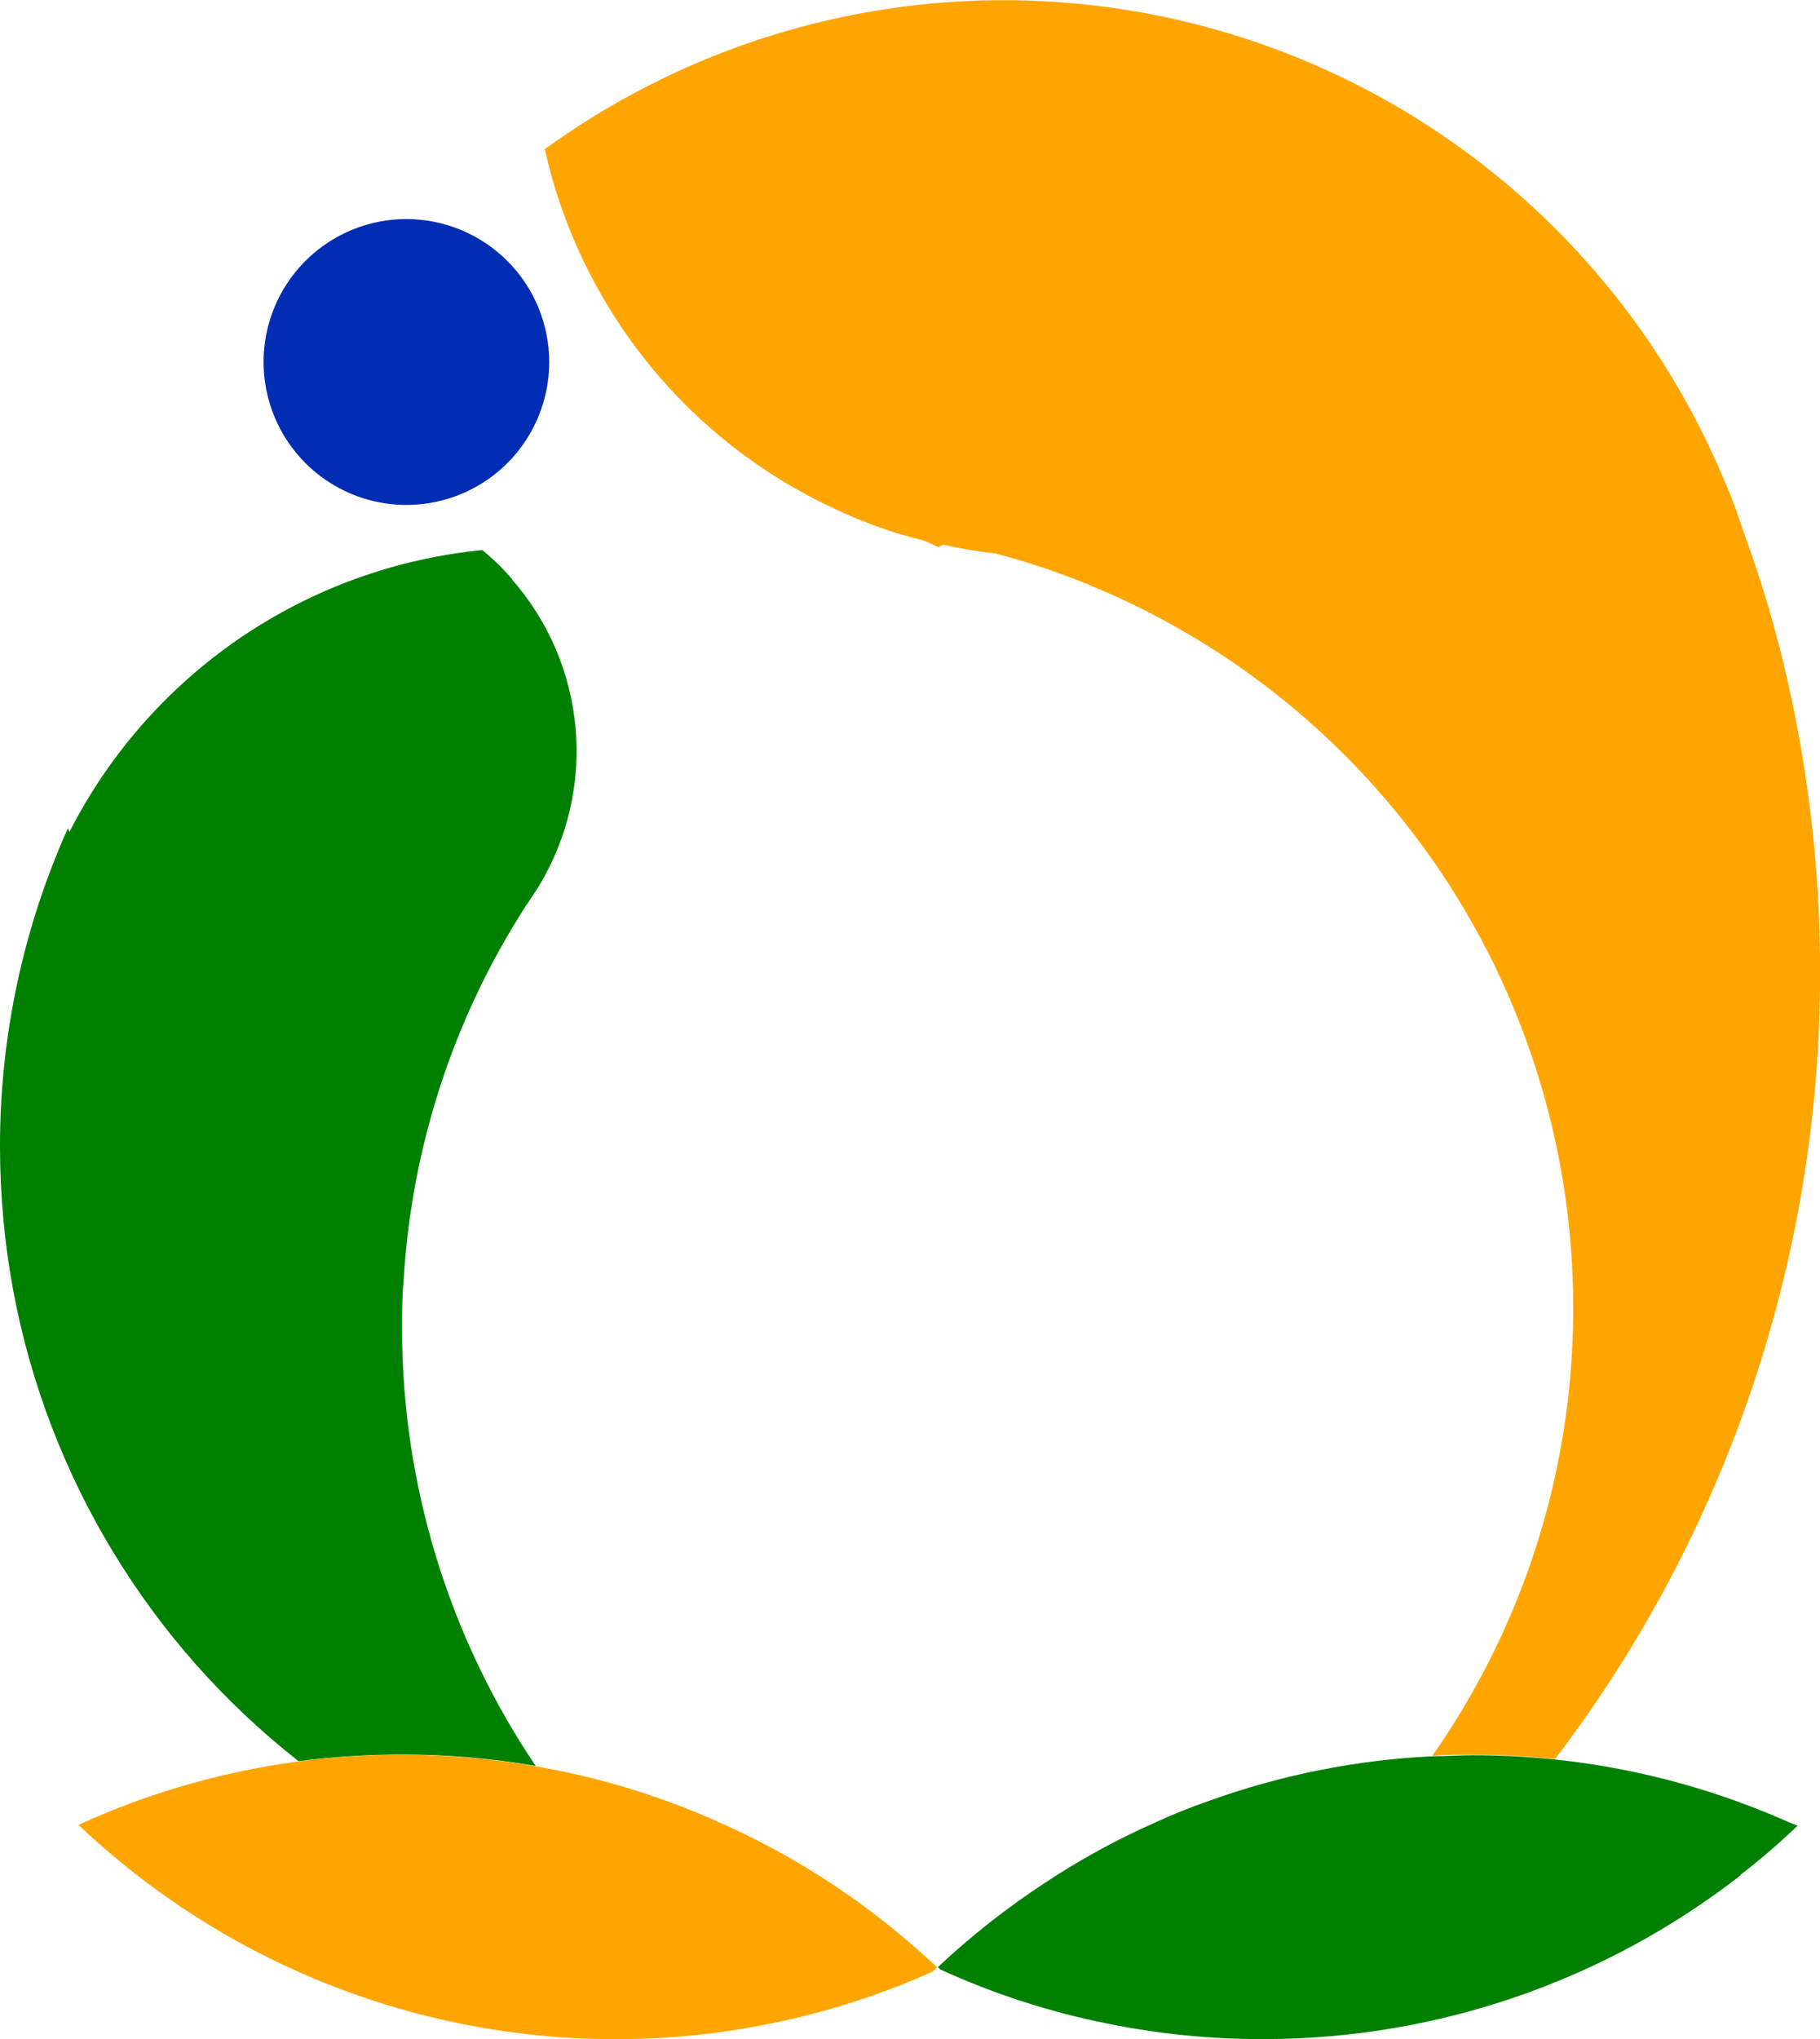
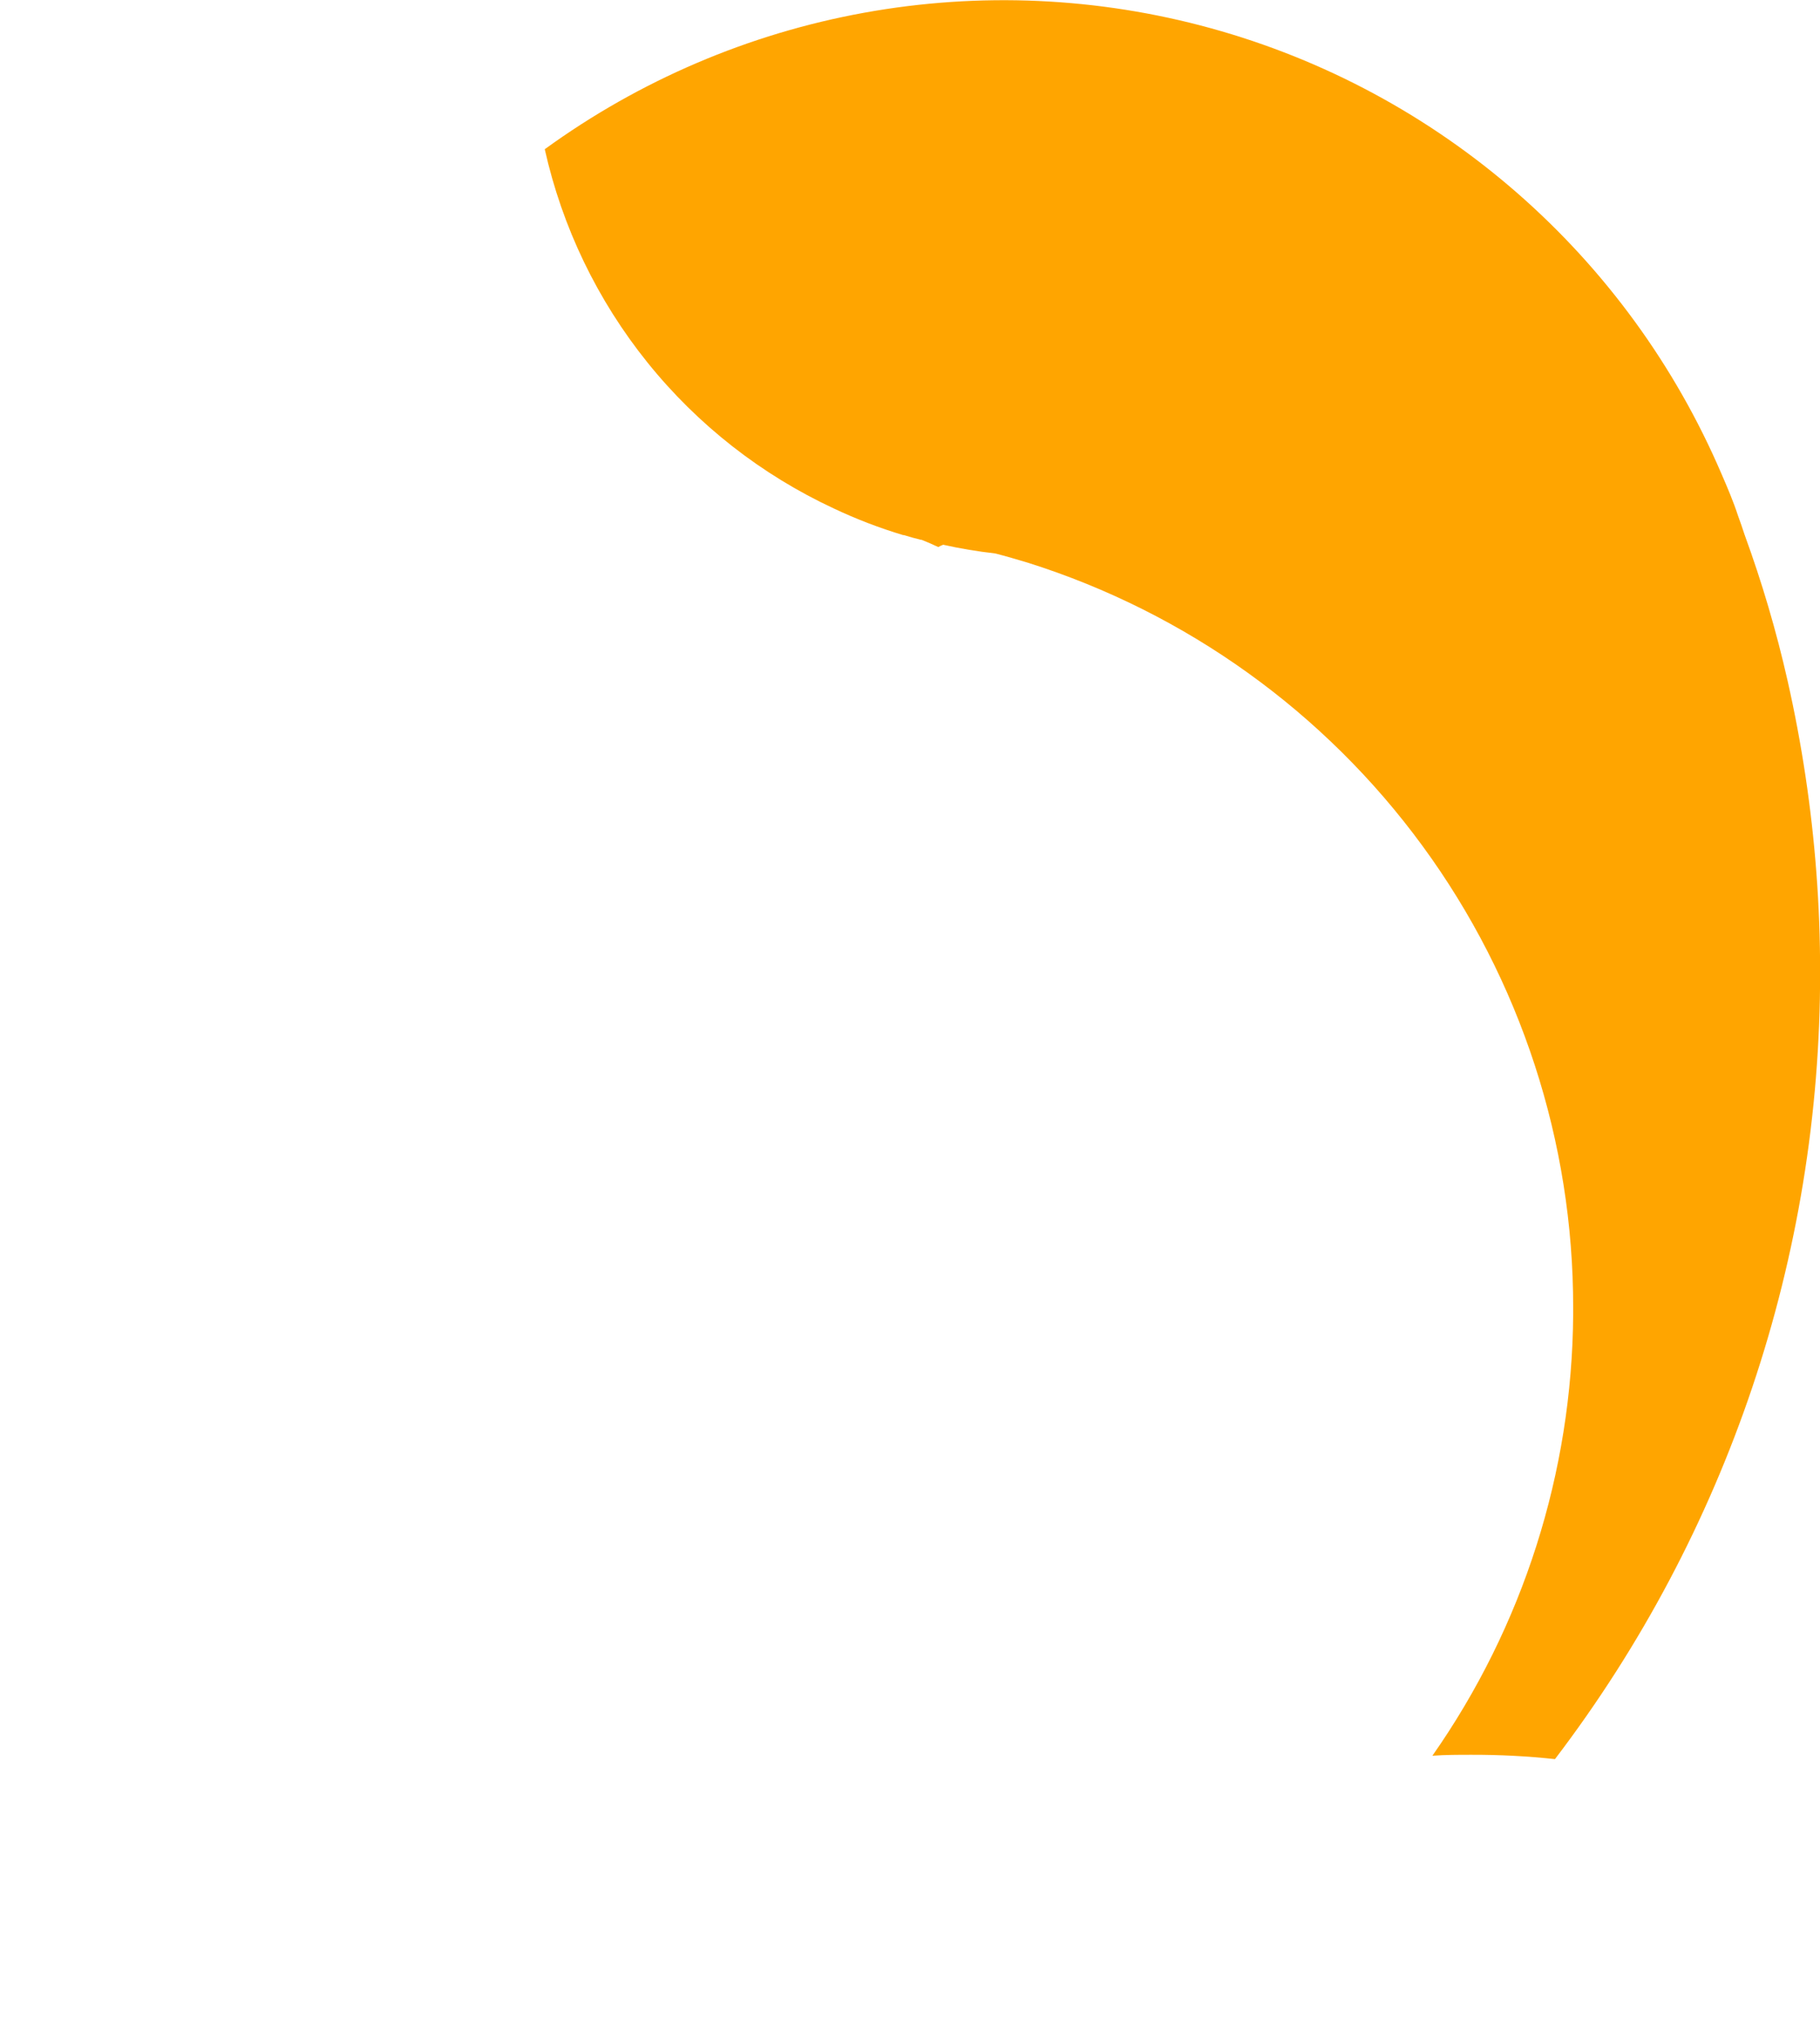
<svg xmlns="http://www.w3.org/2000/svg" width="1591" height="1782" viewBox="0 0 1591 1782" fill="none">
  <g clip-path="url(#clip0_2928_7046)">
-     <path d="M447.768 506.222C439.803 496.987 431.06 488.452 421.638 480.711C345.644 488.166 272.748 514.641 209.667 557.696C146.587 600.75 95.352 658.999 60.685 727.075C60.2 725.975 59.778 724.849 59.421 723.701C20.082 811.38 -0.173 906.426 -0.001 1002.53C0.044 1044.62 3.924 1086.61 11.589 1127.98C42.051 1290.79 130.695 1436.93 260.969 1539.12C290.983 1535.27 321.212 1533.33 351.471 1533.32C390.634 1533.28 429.727 1536.63 468.312 1543.33C392.215 1430.47 351.531 1297.44 351.471 1161.29C351.471 1147.17 351.472 1133.04 352.841 1119.13C359.601 1002.84 396.254 890.279 459.252 792.329C459.252 791.697 460.2 791.064 460.621 790.326C464.204 784.844 467.786 779.784 471.157 774.197C496.223 732.795 507.429 684.47 503.146 636.254C498.864 588.038 479.316 542.447 447.346 506.117L447.768 506.222Z" fill="#008000" />
-     <path d="M1571.4 1595.52C1555.51 1610.75 1538.81 1625.11 1521.36 1638.53V1639.05C1402.58 1731.36 1256.55 1781.64 1106.15 1782H1103.51C1057.94 1782.05 1012.47 1777.49 967.813 1768.4C917.551 1758.34 868.62 1742.49 821.997 1721.17L821.366 1720.54L819.785 1719.17C848.849 1691.91 880.223 1667.22 913.553 1645.38C944.145 1625.12 976.394 1607.49 1009.96 1592.67C1025.13 1585.64 1040.58 1579.42 1056.31 1574.01C1119.52 1551.18 1185.79 1537.96 1252.91 1534.79C1264.18 1534.79 1275.67 1533.95 1287.04 1533.95C1382.16 1533.75 1476.26 1553.61 1563.19 1592.25L1571.4 1595.52Z" fill="#008000" />
    <path d="M1591.1 849.467C1591.36 1097.99 1509.92 1339.7 1359.32 1537.32C1335.07 1534.73 1310.7 1533.46 1286.31 1533.53C1274.93 1533.53 1263.44 1533.53 1252.17 1534.37C1331.38 1421.32 1374.3 1286.81 1375.23 1148.75V1143.06C1375.4 997.876 1329.27 856.426 1243.54 739.291C1157.82 622.156 1036.97 535.447 898.592 491.781C889.11 488.934 879.522 486.088 869.935 483.663C854.674 481.947 839.516 479.413 824.527 476.073C823.031 476.613 821.585 477.283 820.207 478.076C815.36 475.757 810.619 473.754 805.667 471.751H805.034C800.118 470.556 795.167 469.186 790.18 467.64H789.547C768.837 461.434 748.622 453.681 729.072 444.447C665.692 414.989 609.927 371.349 566.084 316.897C522.24 262.445 491.493 198.638 476.215 130.405C559.156 70.195 654.574 29.432 755.4 11.138C856.226 -7.157 959.873 -2.515 1058.66 24.721C1157.45 51.956 1248.85 101.086 1326.08 168.47C1403.31 235.853 1464.4 319.763 1504.82 413.981C1510.09 426.105 1515.35 438.439 1519.36 450.773C1521.36 456.254 1523.15 461.315 1525.05 467.218C1540.3 508.925 1552.86 551.566 1562.66 594.88C1575.15 650.13 1583.57 706.223 1587.84 762.707C1590.05 791.592 1591.1 820.371 1591.1 849.467Z" fill="#FFA500" />
-     <path d="M819.154 1719.17C819.154 1719.17 818.521 1719.7 818.415 1720.01L814.939 1723.18C780.22 1738.74 744.232 1751.29 707.37 1760.71C595.562 1789.39 478.307 1789.21 366.587 1760.19C254.866 1731.17 152.333 1674.25 68.588 1594.78C96.683 1581.93 125.617 1571.01 155.192 1562.1C189.673 1551.8 224.896 1544.19 260.549 1539.33C290.563 1535.48 320.791 1533.54 351.051 1533.53C390.214 1533.49 429.306 1536.84 467.892 1543.54C524.784 1553.27 580.174 1570.35 632.67 1594.35C682.386 1616.69 729.193 1645.01 772.058 1678.69C788.388 1691.76 804.298 1705.26 819.154 1719.17Z" fill="#FFA500" />
-     <path d="M480.113 316.363C480.113 341.07 472.791 365.222 459.072 385.765C445.354 406.308 425.855 422.32 403.042 431.775C380.229 441.23 355.125 443.704 330.907 438.884C306.689 434.064 284.443 422.166 266.983 404.695C249.522 387.225 237.632 364.966 232.815 340.734C227.998 316.501 230.47 291.384 239.919 268.557C249.369 245.731 265.371 226.221 285.903 212.494C306.434 198.768 330.572 191.441 355.265 191.441C388.368 191.469 420.107 204.64 443.514 228.061C466.922 251.482 480.085 283.24 480.113 316.363Z" fill="#002DB3" />
  </g>
  <defs>
    <clipPath id="clip0_2928_7046">
      <rect width="1591" height="1782" fill="white" />
    </clipPath>
  </defs>
</svg>